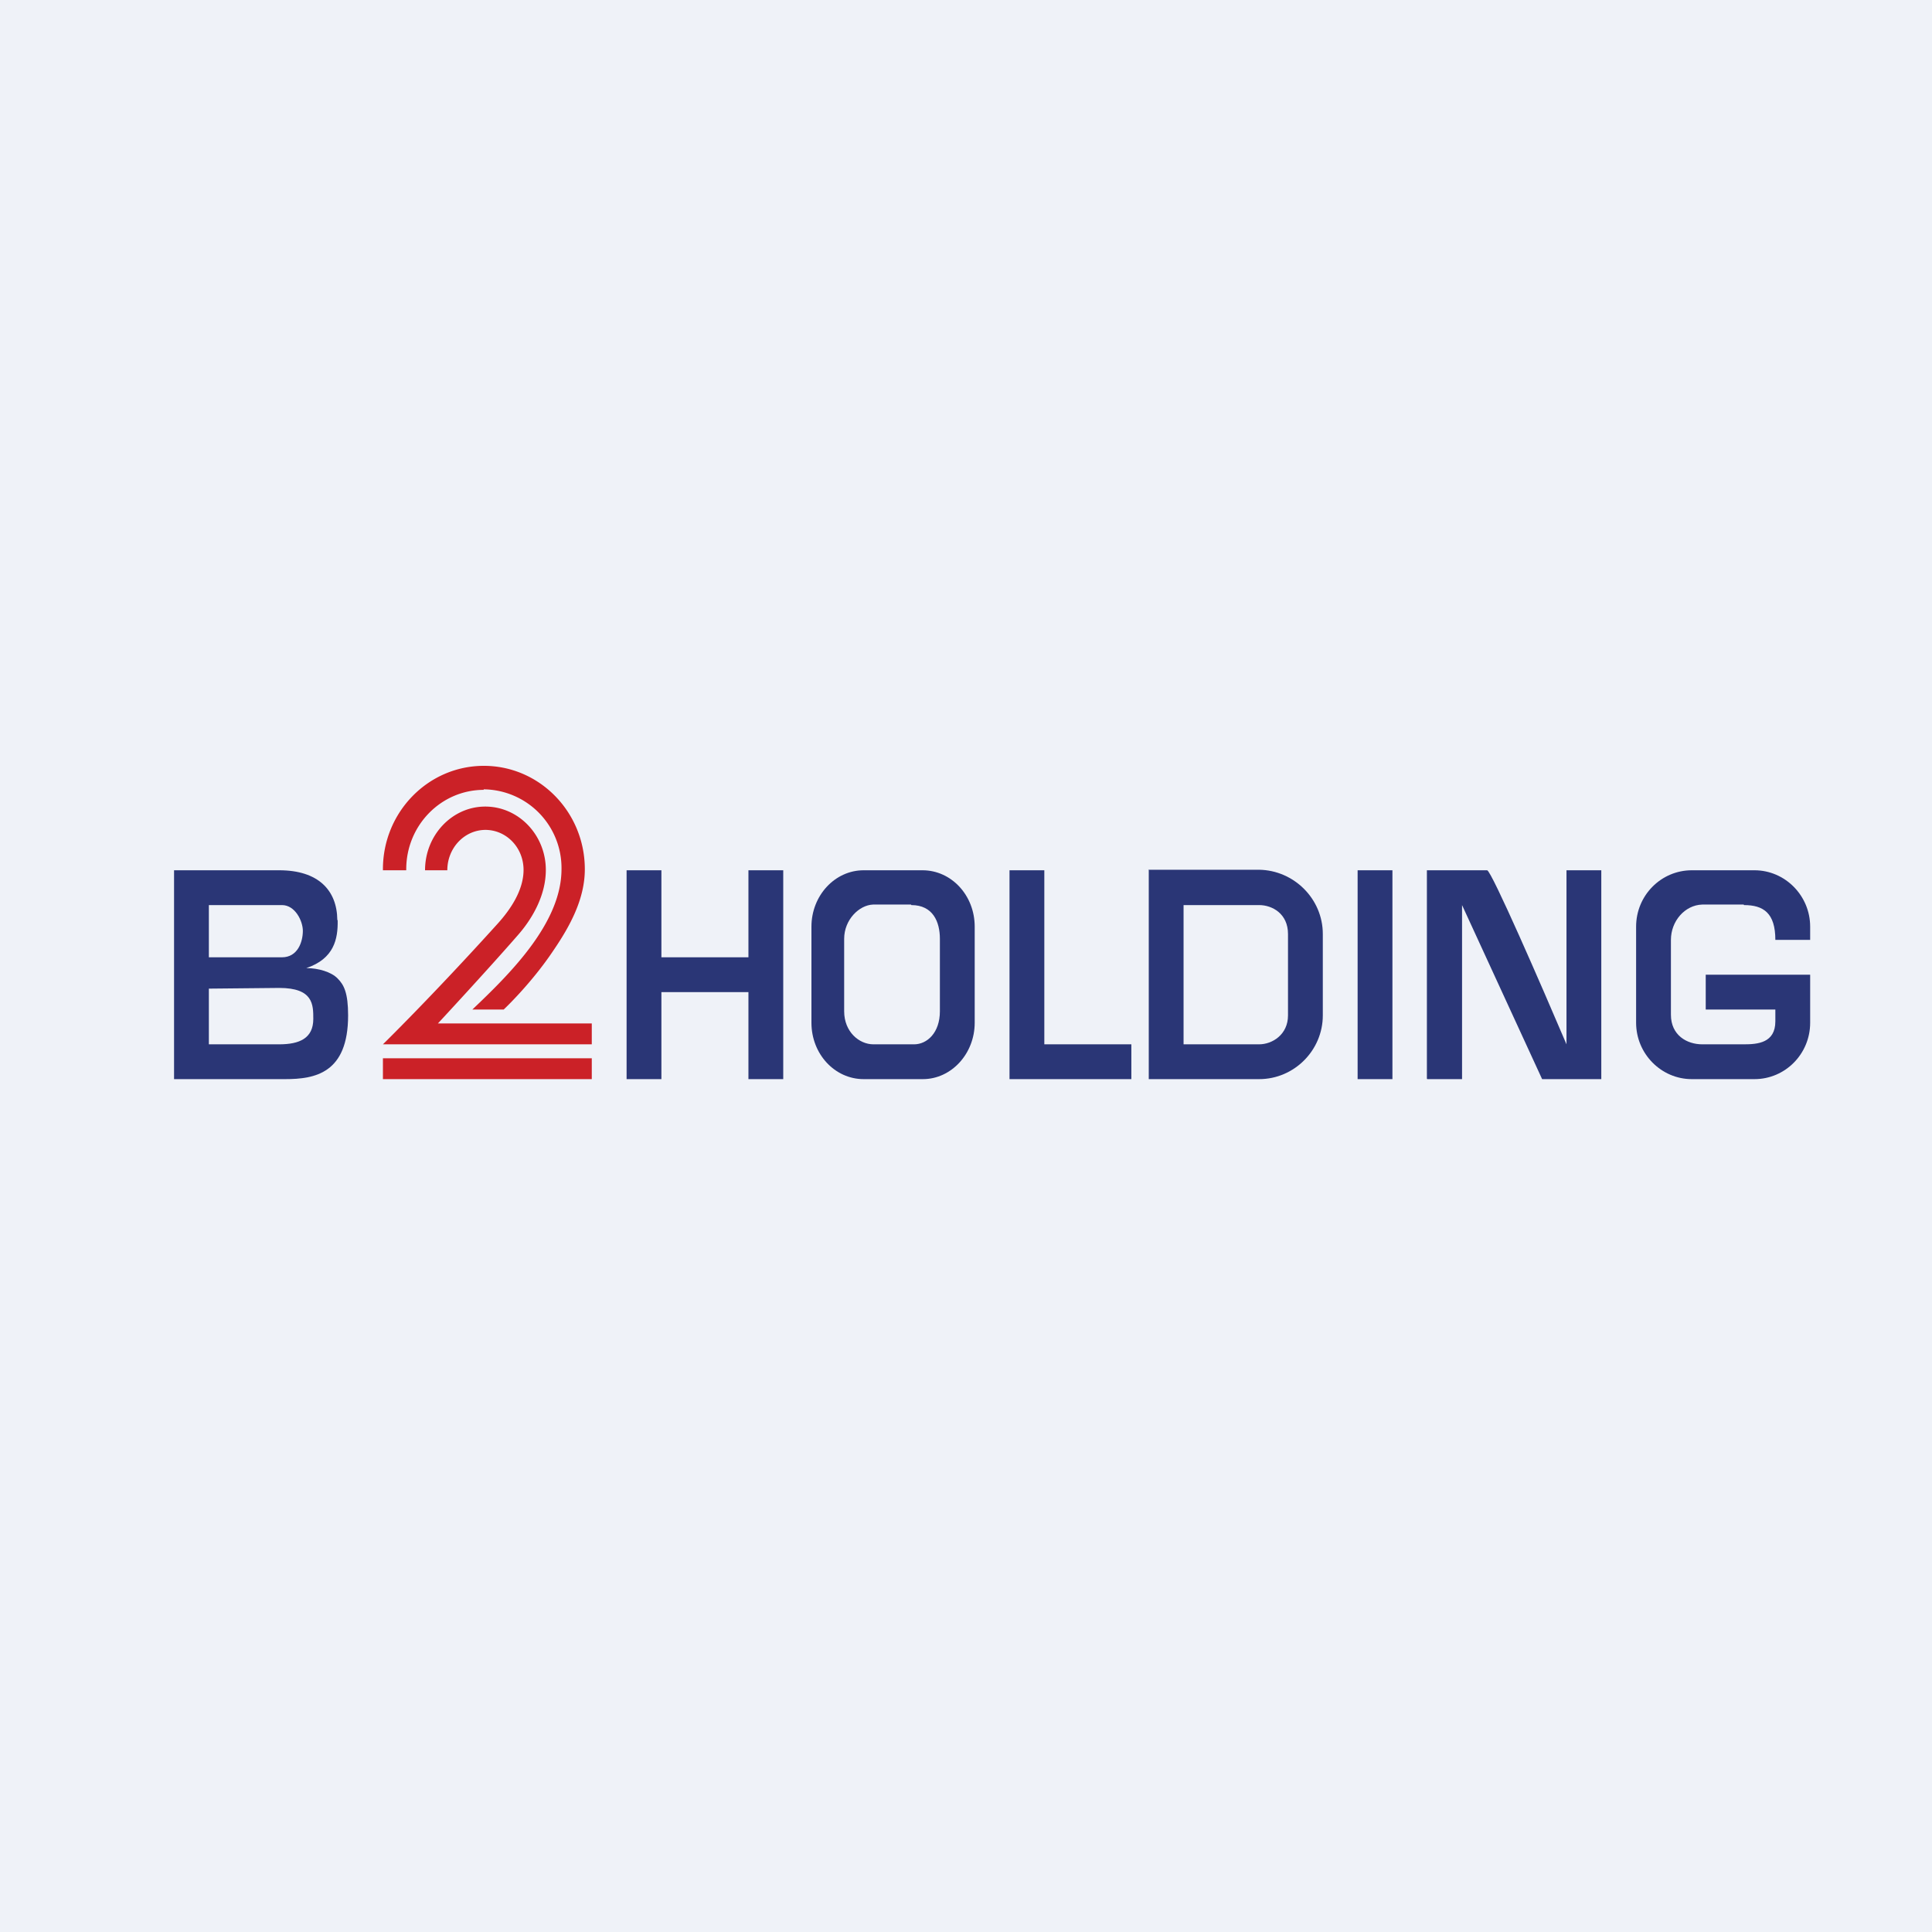
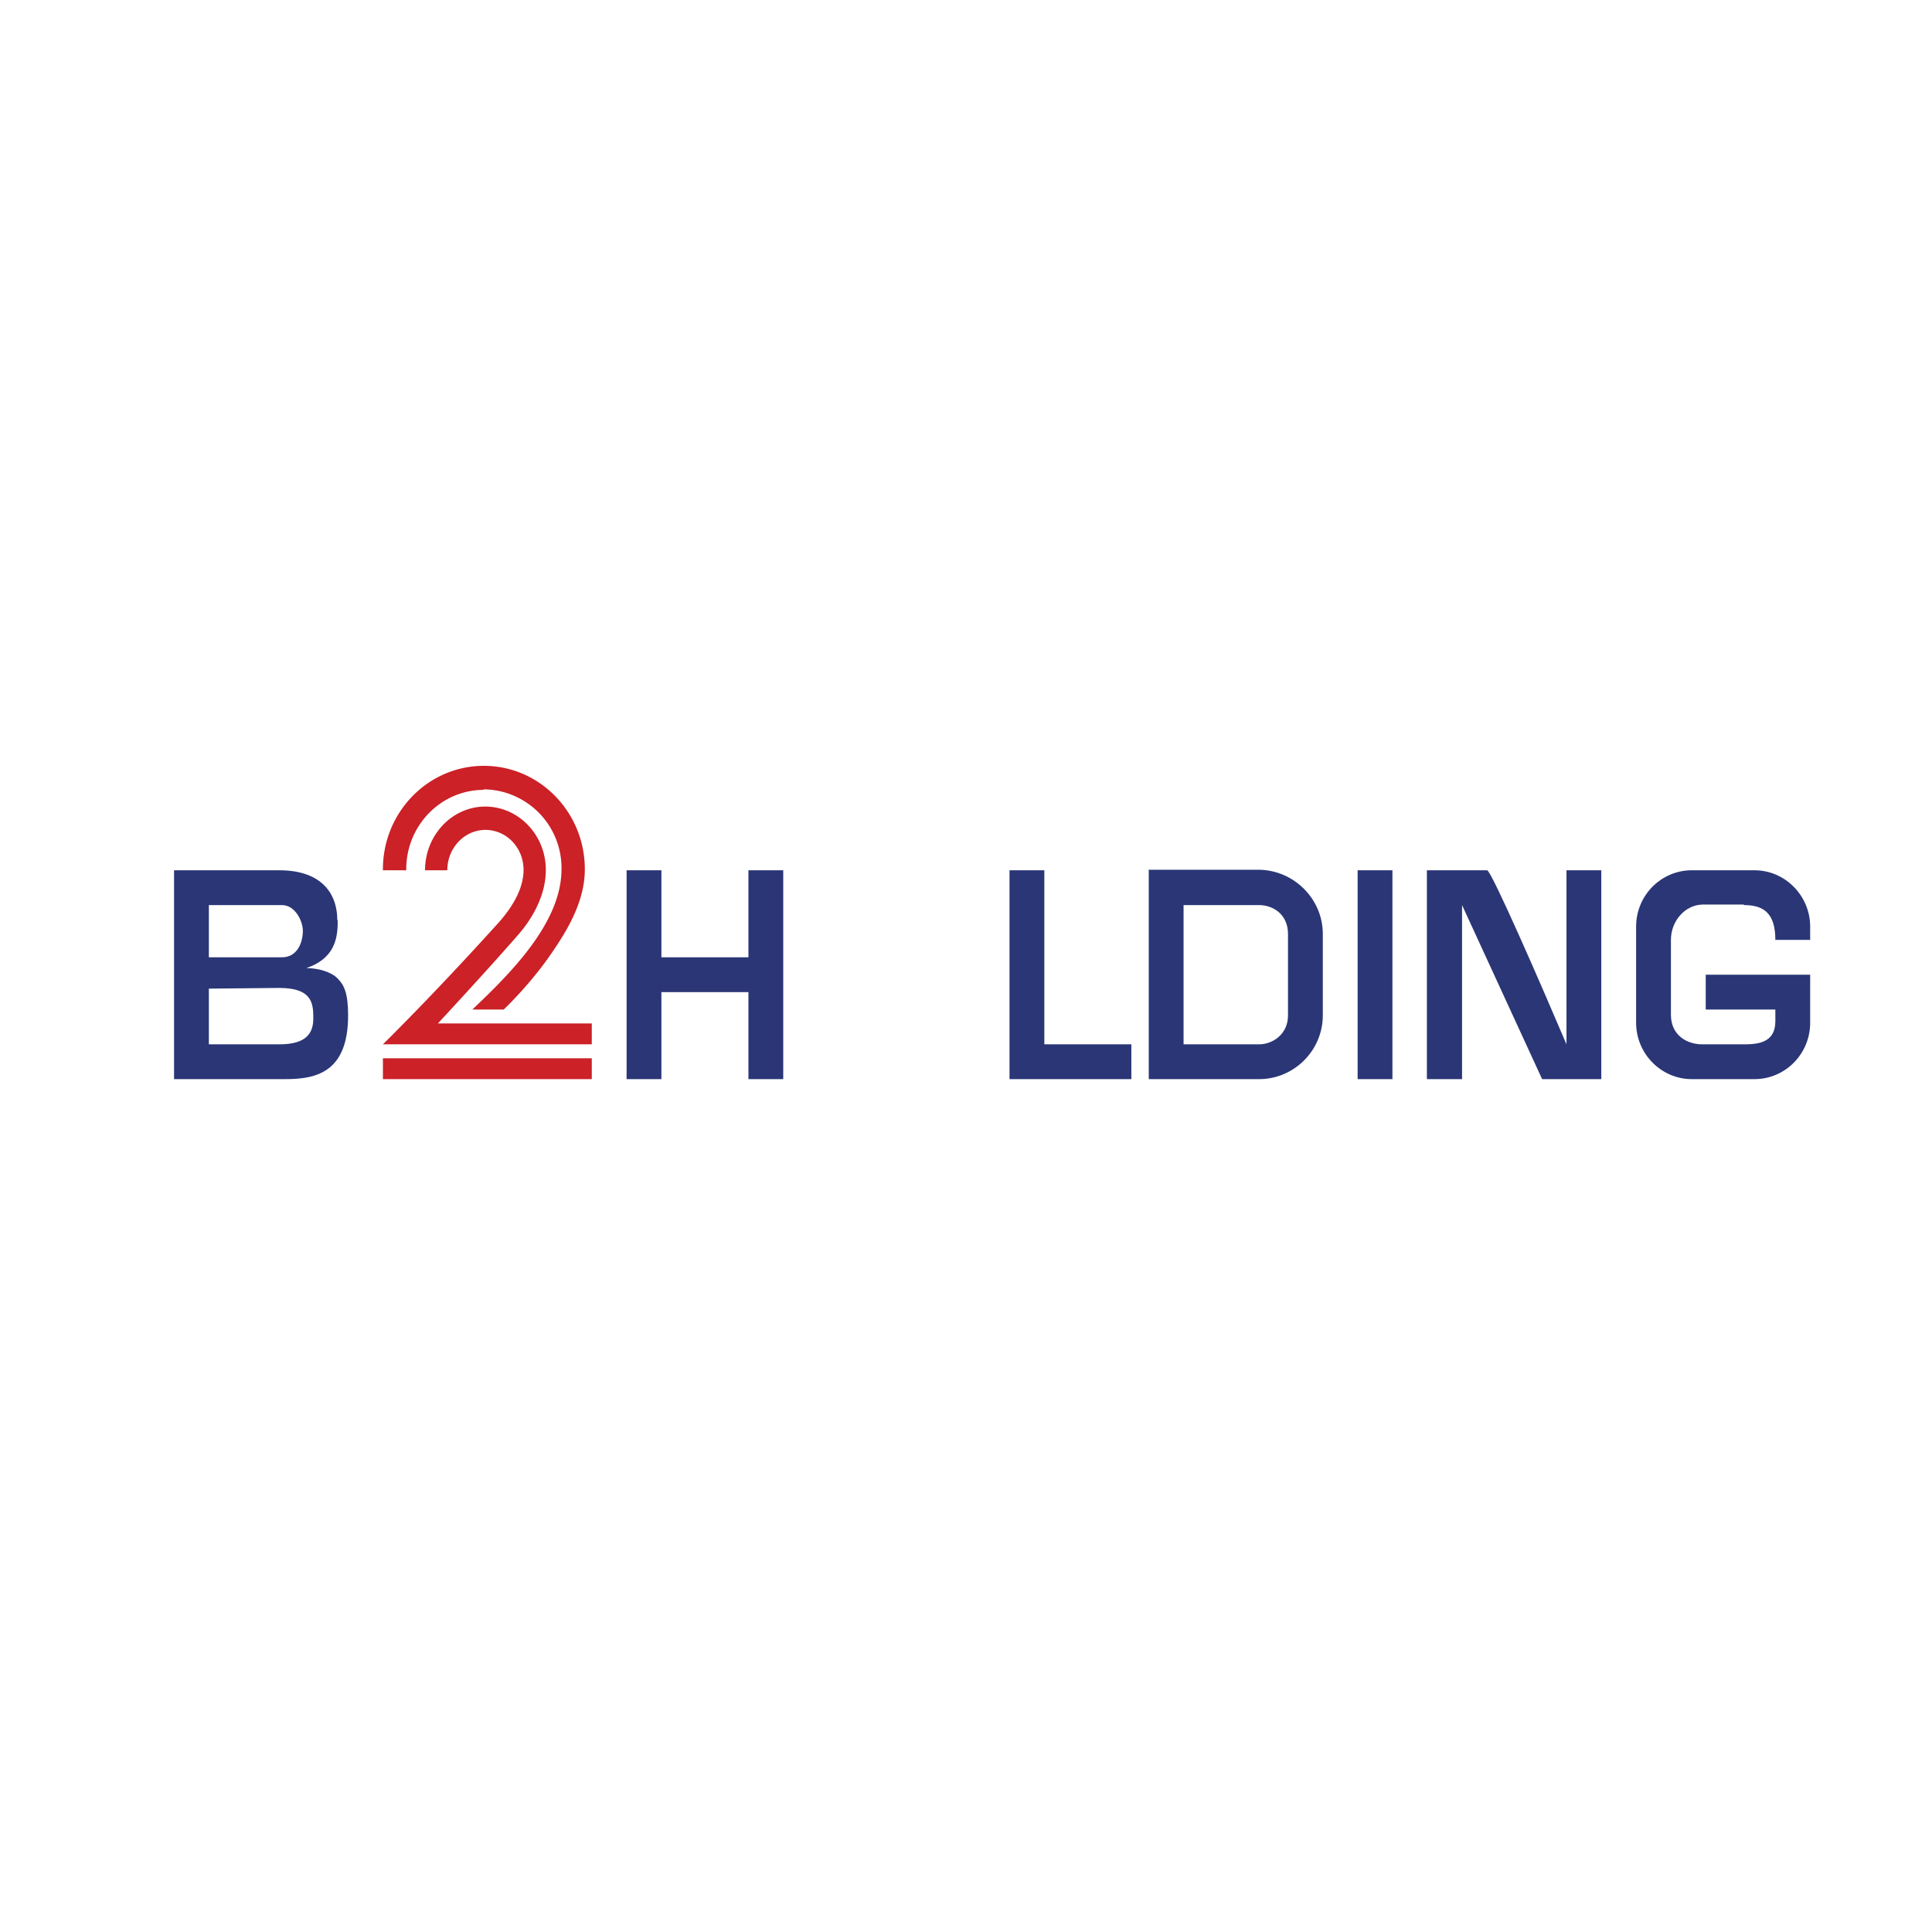
<svg xmlns="http://www.w3.org/2000/svg" viewBox="0 0 55.5 55.5">
-   <path d="M 0,0 H 55.5 V 55.5 H 0 Z" fill="rgb(239, 242, 248)" />
  <path d="M 32.99,24.985 H 36.17 C 37.17,25 38,25.82 38,26.83 V 29.17 C 38,30.17 37.18,31 36.17,31 H 33 V 25 Z M 34,26 V 30 H 36.17 C 36.55,30 37,29.72 37,29.17 V 26.83 C 37,26.25 36.55,26 36.17,26 H 34 Z" fill="rgb(42, 54, 118)" />
  <path d="M 9.69,26.425 C 9.68,25.57 9.14,25 8.02,25 H 5 V 31 H 8.19 C 9.05,31 10,30.83 10,29.17 C 10,28.52 9.88,28.29 9.7,28.11 C 9.52,27.92 9.14,27.81 8.8,27.81 C 9.6,27.54 9.71,26.97 9.7,26.44 Z M 8.02,30 C 8.6,30 9,29.83 9,29.27 C 9,28.86 9,28.38 8.02,28.38 L 6,28.4 V 30 H 8.02 Z M 6,27.5 H 8.1 C 8.55,27.5 8.7,27.06 8.7,26.74 C 8.7,26.46 8.48,26 8.1,26 H 6 V 27.5 Z" fill="rgb(42, 54, 118)" fill-rule="evenodd" />
  <path d="M 40.99,30.985 V 25 H 42.72 C 42.84,25 44.29,28.33 45,30 V 25 H 46 V 31 H 44.3 L 42,26 V 31 H 41 Z M 18,25 H 19 V 27.5 H 21.5 V 25 H 22.5 V 31 H 21.5 V 28.5 H 19 V 31 H 18 V 25 Z M 39,25 H 40 V 31 H 39 Z M 30,25 H 29 V 31 H 32.5 V 30 H 30 V 25 Z" fill="rgb(42, 54, 118)" />
-   <path d="M 26.17,25.985 H 25.08 C 24.68,26 24.25,26.42 24.25,26.97 V 29.05 C 24.25,29.64 24.68,30 25.09,30 H 26.26 C 26.63,30 27,29.67 27,29.05 V 26.97 C 27,26.48 26.8,26 26.18,26 Z M 24.81,25 C 23.98,25 23.31,25.73 23.31,26.62 V 29.38 C 23.31,30.28 23.98,31 24.81,31 H 26.51 C 27.33,31 28,30.27 28,29.38 V 26.62 C 28,25.72 27.33,25 26.5,25 H 24.81 Z" fill="rgb(42, 54, 118)" fill-rule="evenodd" />
  <path d="M 50.09,25.985 H 48.9 C 48.4,26 48,26.46 48,27 V 29.15 C 48,29.74 48.46,30 48.9,30 H 50.1 C 50.49,30 51,29.96 51,29.34 V 29 H 49 V 28 H 52 V 29.38 C 52,30.28 51.28,31 50.4,31 H 48.6 C 47.72,31 47,30.27 47,29.38 V 26.62 C 47,25.72 47.72,25 48.6,25 H 50.4 C 51.28,25 52,25.73 52,26.62 V 27 H 51 C 51,26.23 50.66,26 50.1,26 Z" fill="rgb(42, 54, 118)" />
  <path d="M 13.89,22.675 A 2.26,2.26 0 0,1 16.13,24.97 C 16.13,26.53 14.62,28 13.57,29 H 14.47 S 15.26,28.26 15.9,27.3 C 16.37,26.61 16.8,25.83 16.8,24.97 C 16.8,23.33 15.5,22 13.9,22 C 12.3,22 11,23.33 11,24.97 V 25 H 11.67 V 24.97 C 11.67,23.71 12.67,22.69 13.9,22.69 Z M 11,30.4 H 17 V 31 H 11 V 30.4 Z M 13.94,23.84 C 14.55,23.84 15.04,24.35 15.04,24.99 C 15.04,25.57 14.67,26.12 14.3,26.53 C 12.43,28.6 11,30 11,30 H 17 V 29.4 H 12.58 S 14.01,27.86 14.88,26.86 C 15.25,26.44 15.68,25.76 15.68,24.99 C 15.68,23.99 14.9,23.17 13.94,23.17 C 12.99,23.17 12.21,23.99 12.21,25 H 12.85 C 12.85,24.36 13.34,23.84 13.95,23.84 Z" fill="rgb(203, 33, 39)" />
</svg>